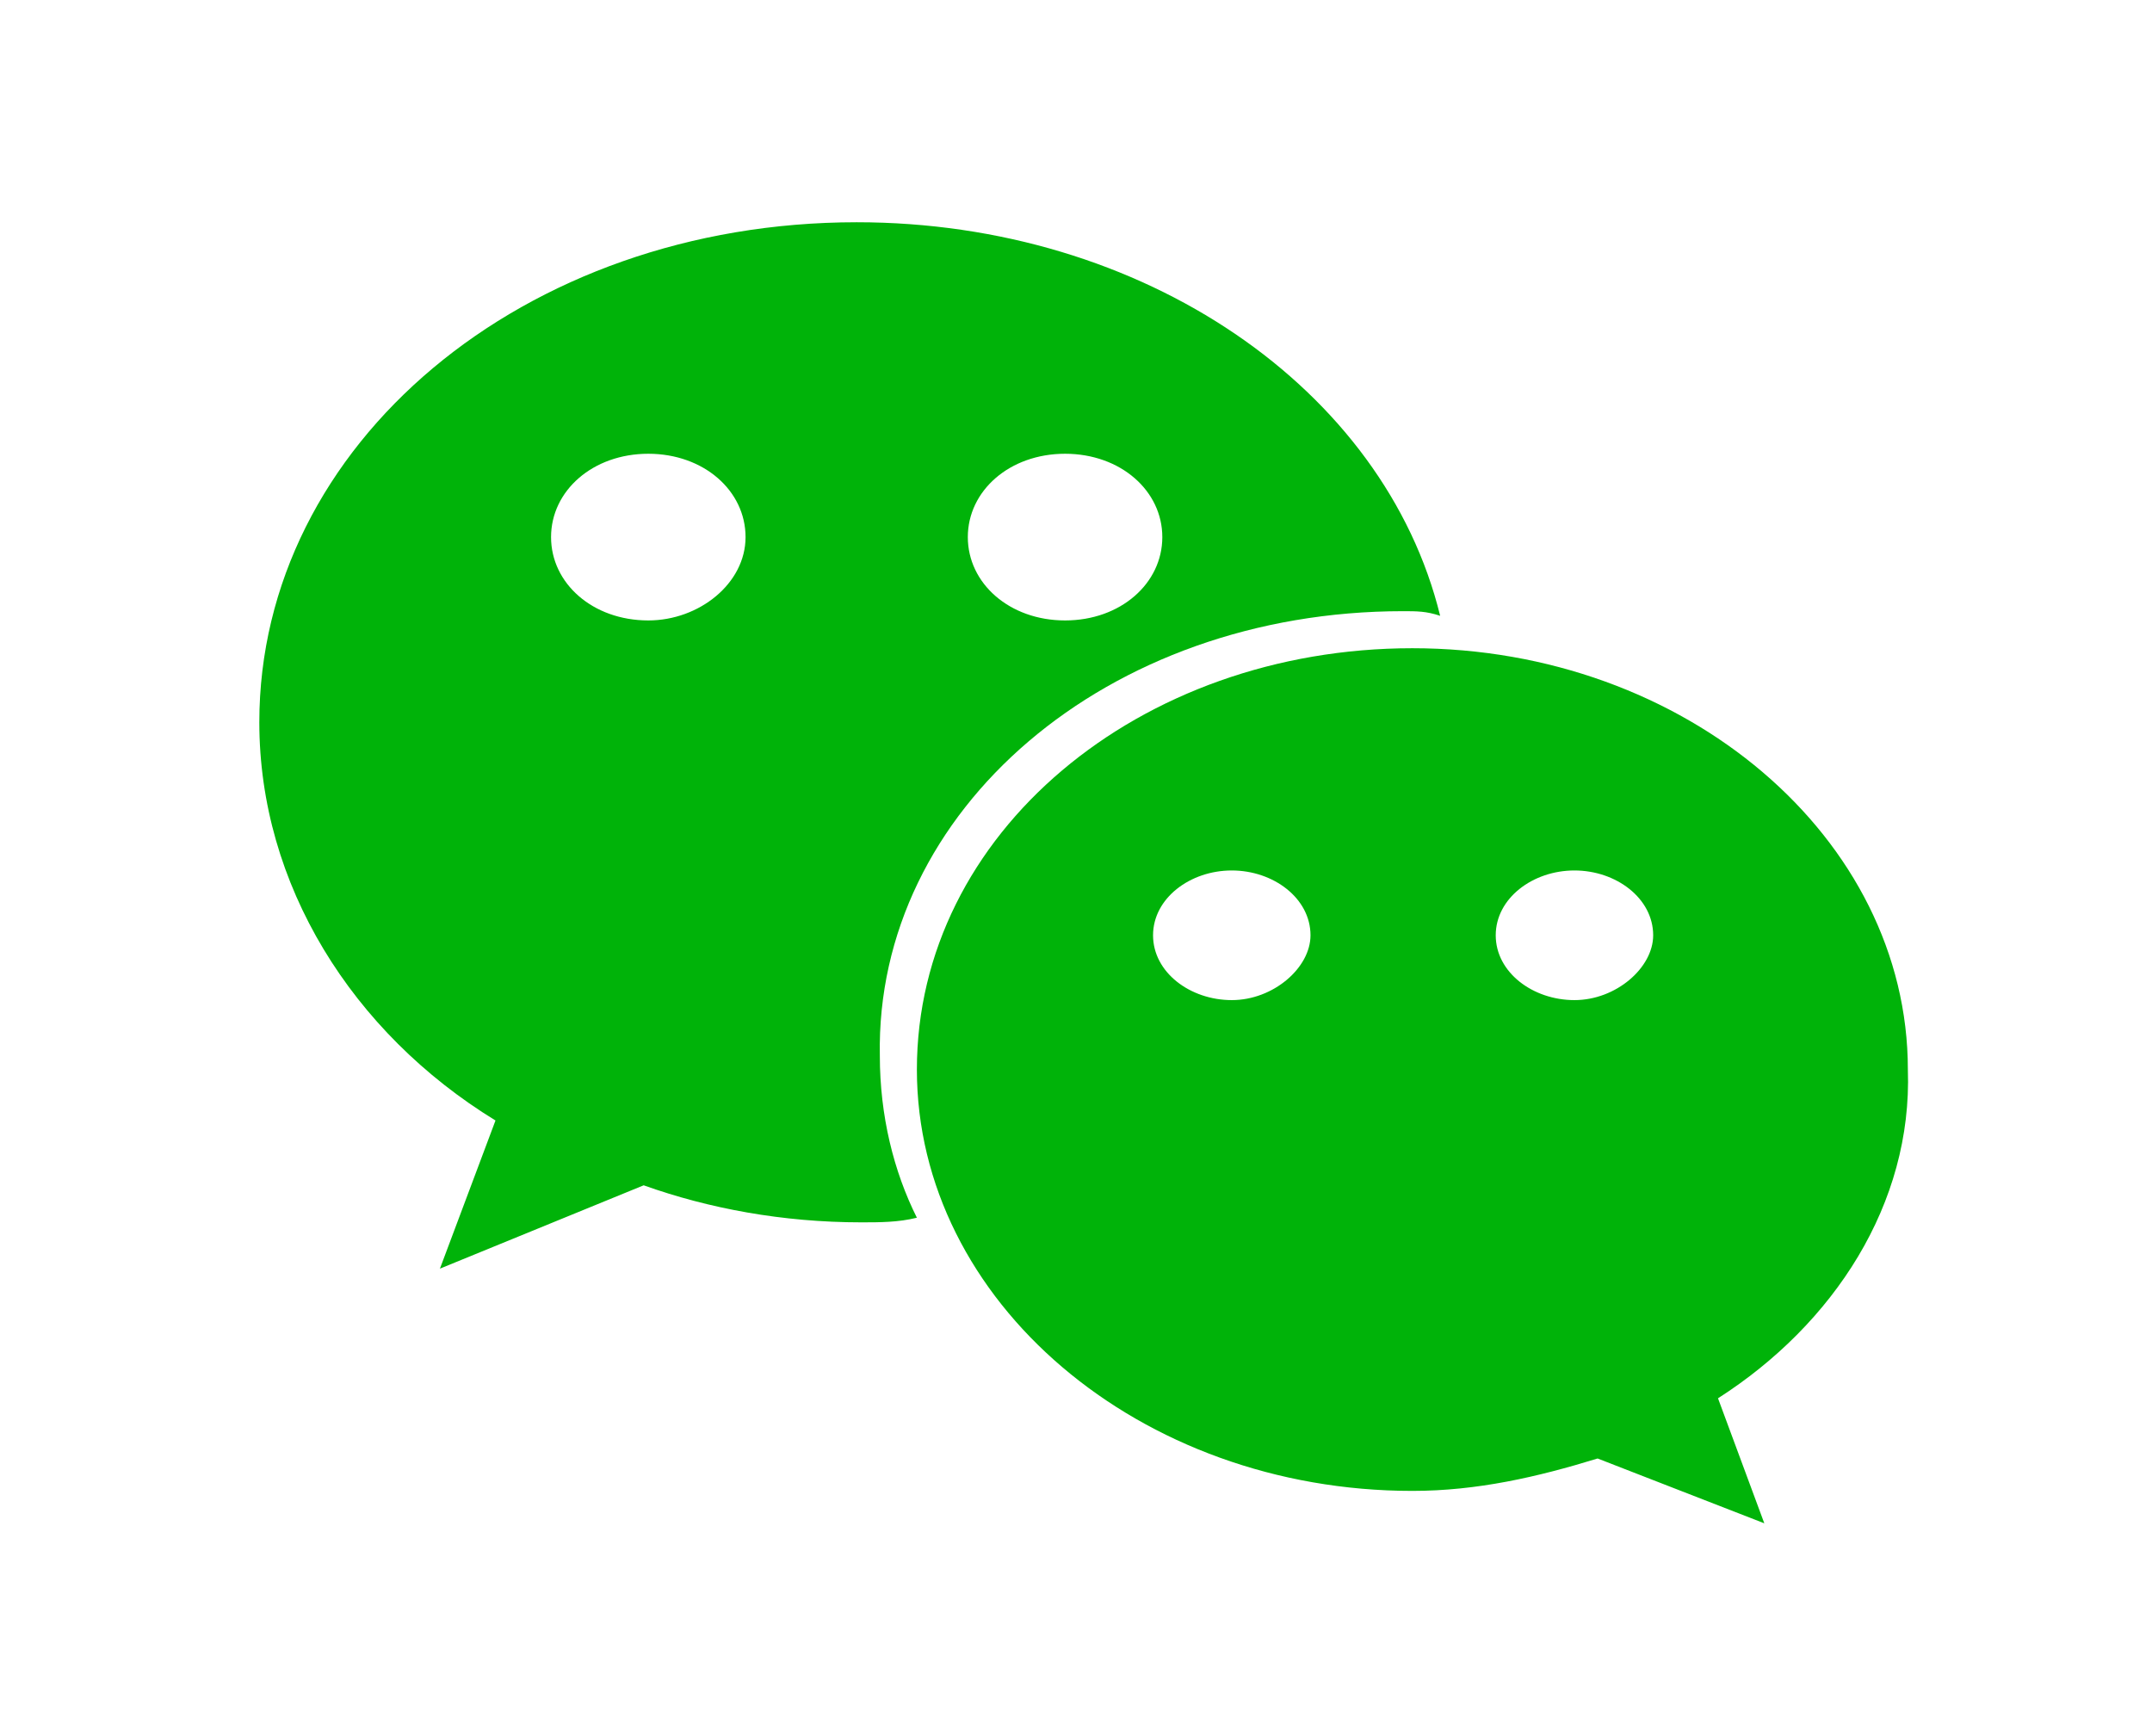
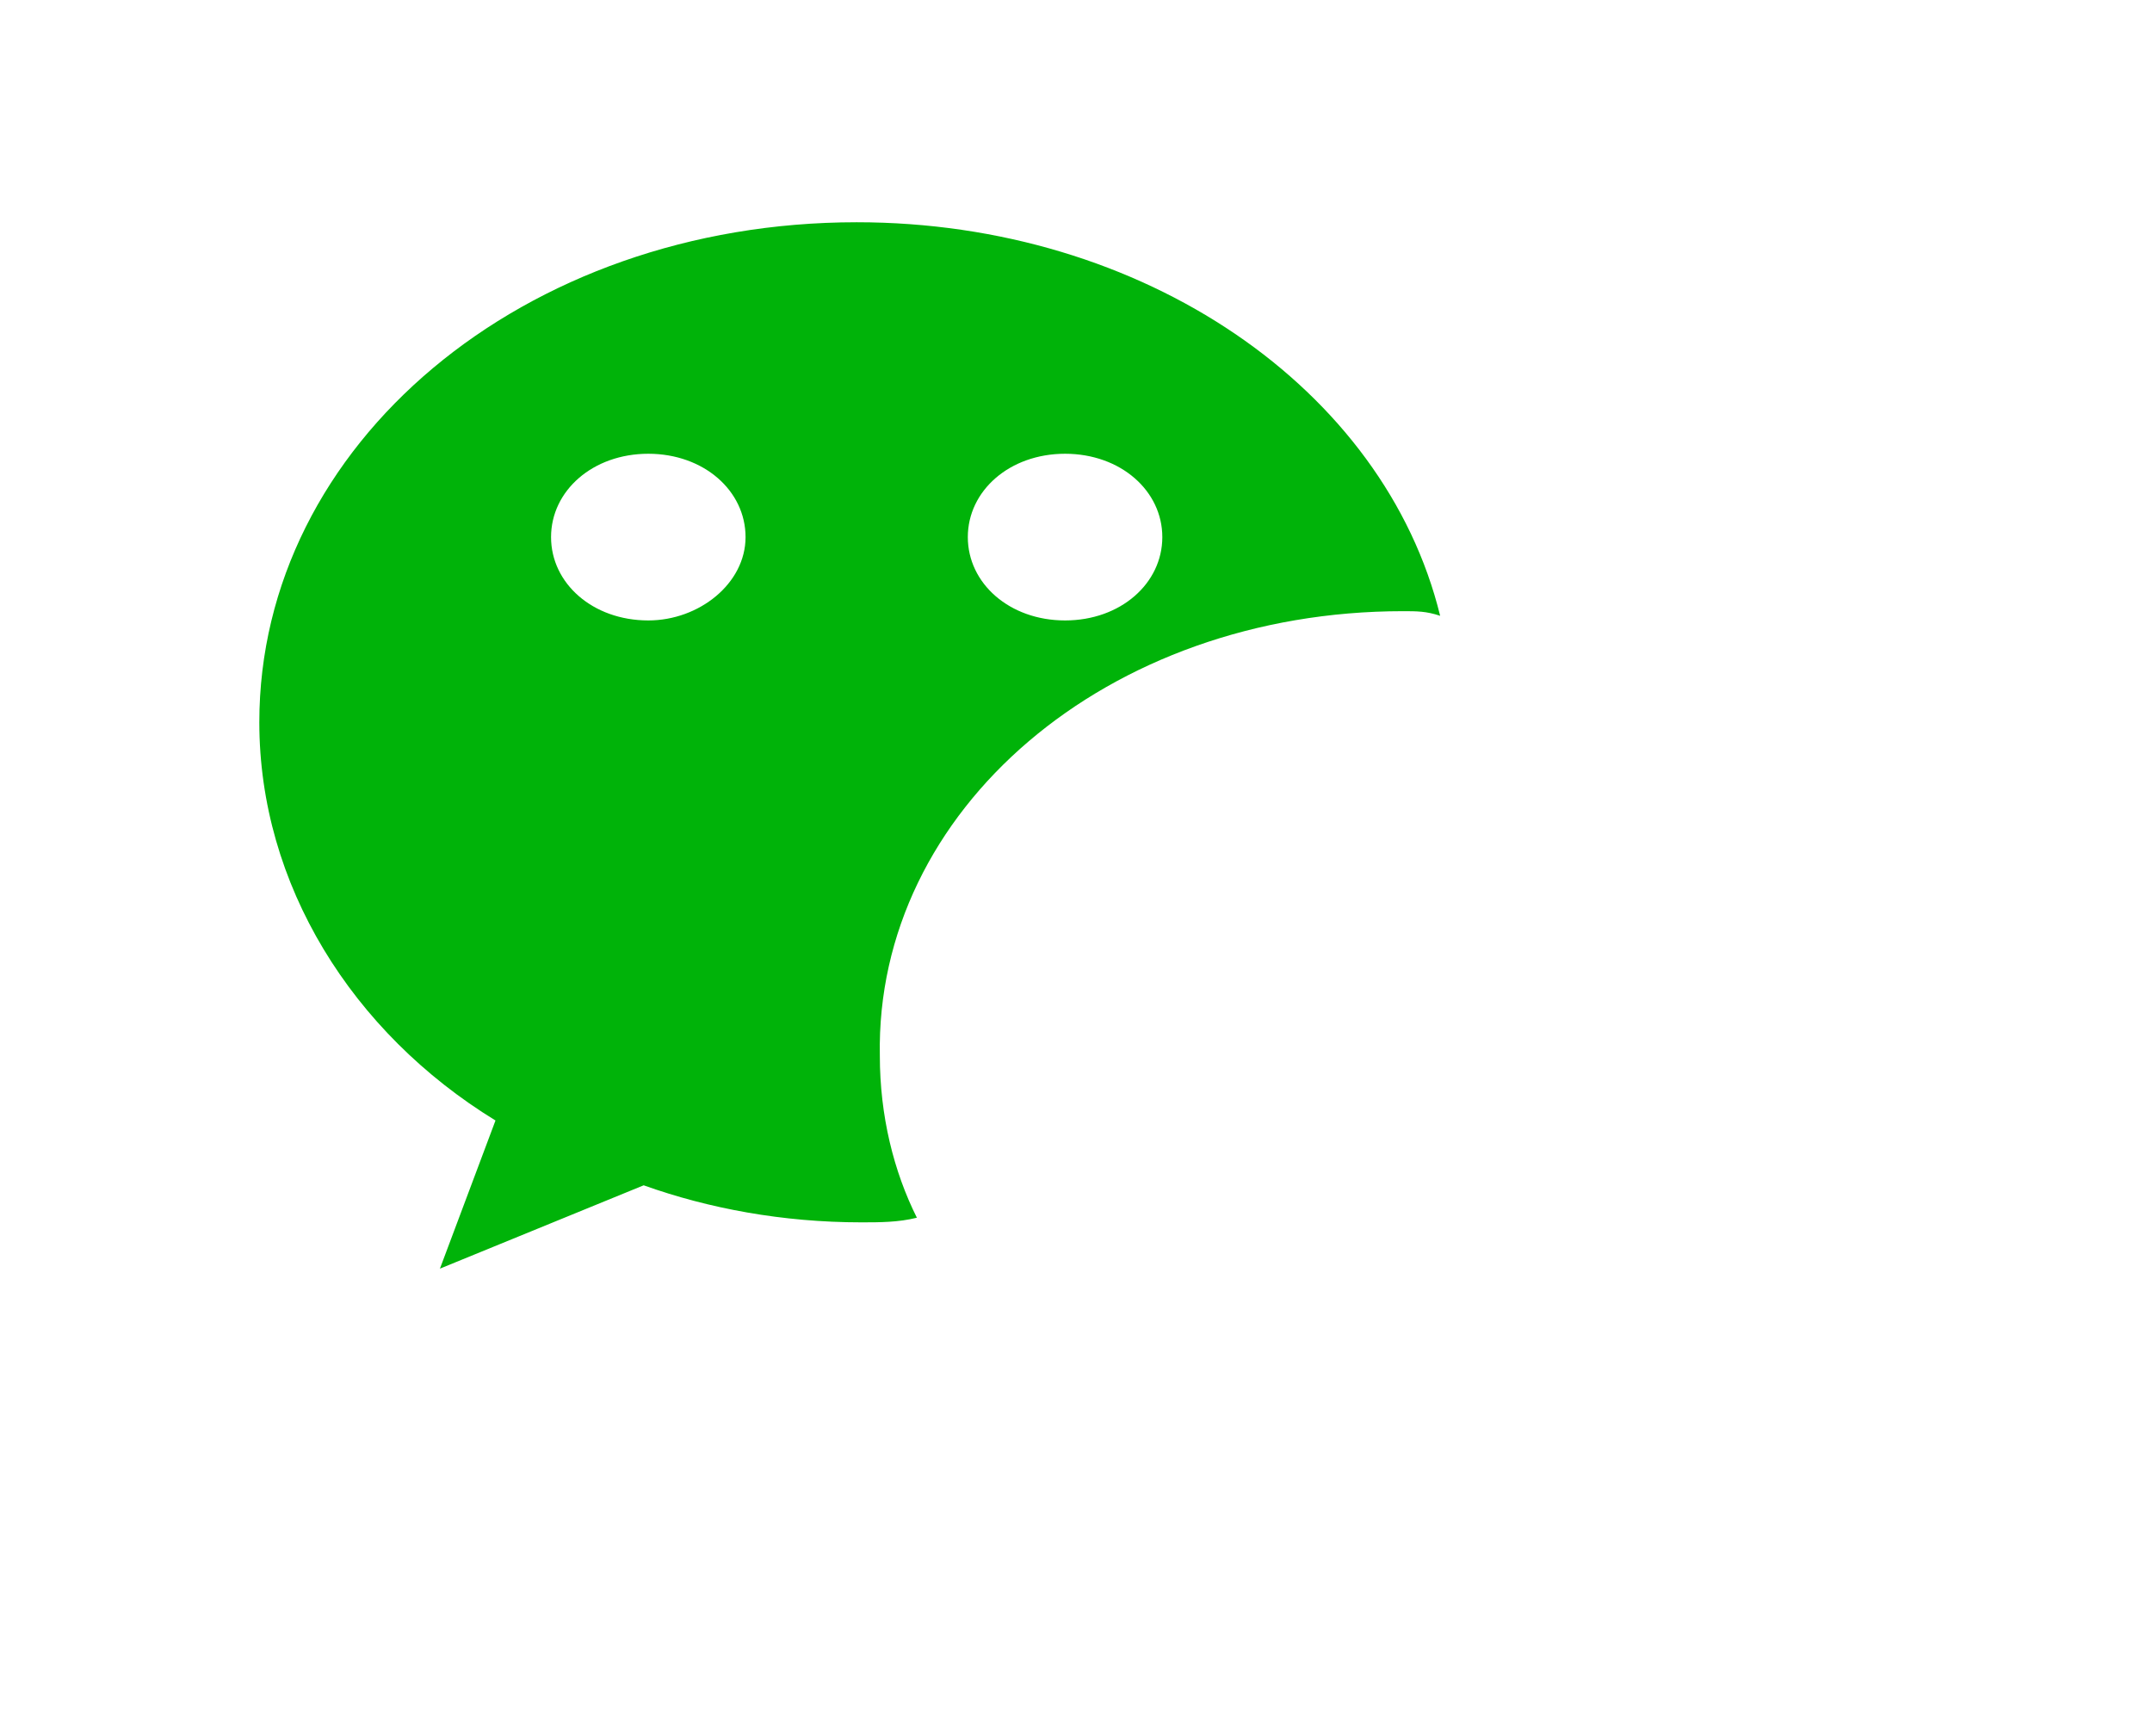
<svg xmlns="http://www.w3.org/2000/svg" t="1731314395130" class="icon" viewBox="0 0 1269 1024" version="1.1" p-id="4344" width="79.312" height="64">
  <path d="M827.392 360.448c8.192 0 13.653 0 21.845 2.731-32.768-133.803-174.763-232.107-344.064-232.107-196.608 0-352.256 131.072-352.256 294.912 0 95.573 54.613 182.955 139.264 234.837l-32.768 87.381 120.149-49.152c38.229 13.653 81.92 21.845 128.341 21.845 10.923 0 21.845 0 32.768-2.731-13.653-27.307-21.845-60.075-21.845-95.573-2.731-144.725 133.803-262.144 308.565-262.144zM628.053 267.605c32.768 0 57.344 21.845 57.344 49.152s-24.576 49.152-57.344 49.152-57.344-21.845-57.344-49.152 24.576-49.152 57.344-49.152z m-245.76 98.304c-32.768 0-57.344-21.845-57.344-49.152s24.576-49.152 57.344-49.152 57.344 21.845 57.344 49.152-27.307 49.152-57.344 49.152z" fill="#00B309" p-id="4345" />
-   <path d="M1125.035 630.784c0-136.533-131.072-248.491-292.181-248.491-161.109 0-292.181 109.227-292.181 248.491 0 136.533 131.072 248.491 292.181 248.491 38.229 0 73.728-8.192 109.227-19.115l98.304 38.229-27.307-73.728c68.267-43.691 114.688-114.688 111.957-193.877z m-398.677-40.96c-24.576 0-46.421-16.384-46.421-38.229 0-21.845 21.845-38.229 46.421-38.229s46.421 16.384 46.421 38.229c0 19.115-21.845 38.229-46.421 38.229z m202.069 0c-24.576 0-46.421-16.384-46.421-38.229 0-21.845 21.845-38.229 46.421-38.229 24.576 0 46.421 16.384 46.421 38.229 0 19.115-21.845 38.229-46.421 38.229z" fill="#00B309" p-id="4346" />
</svg>